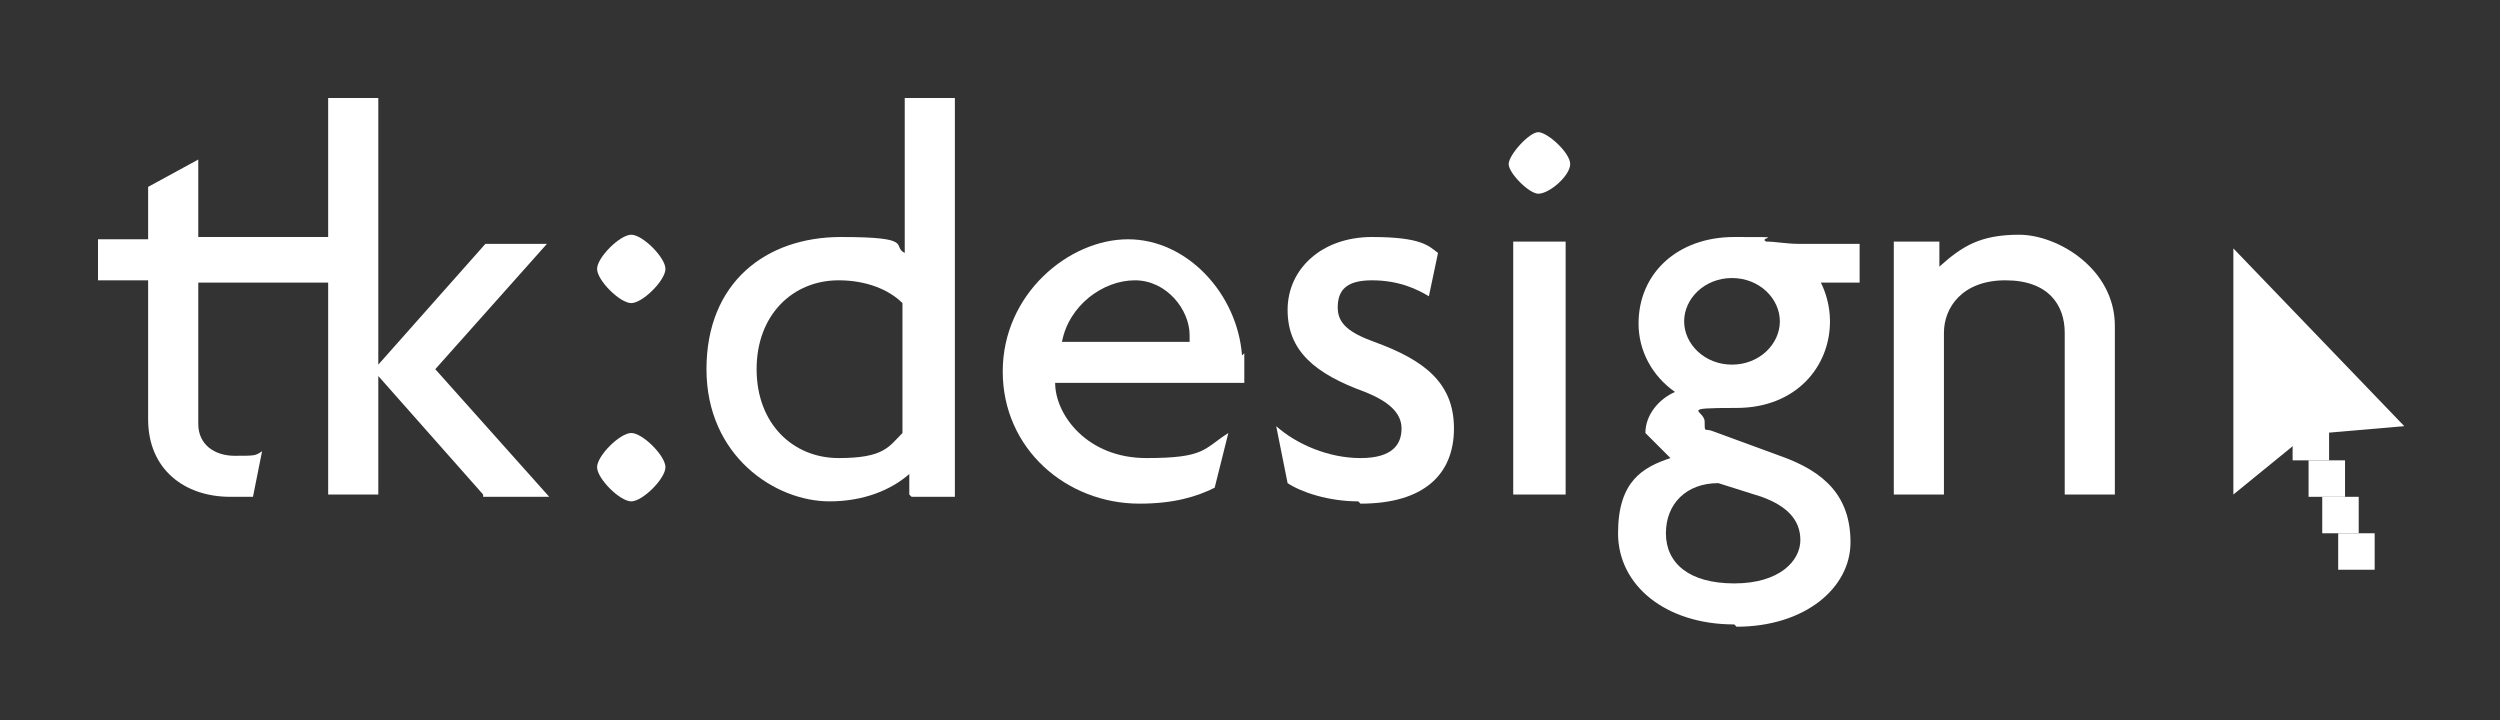
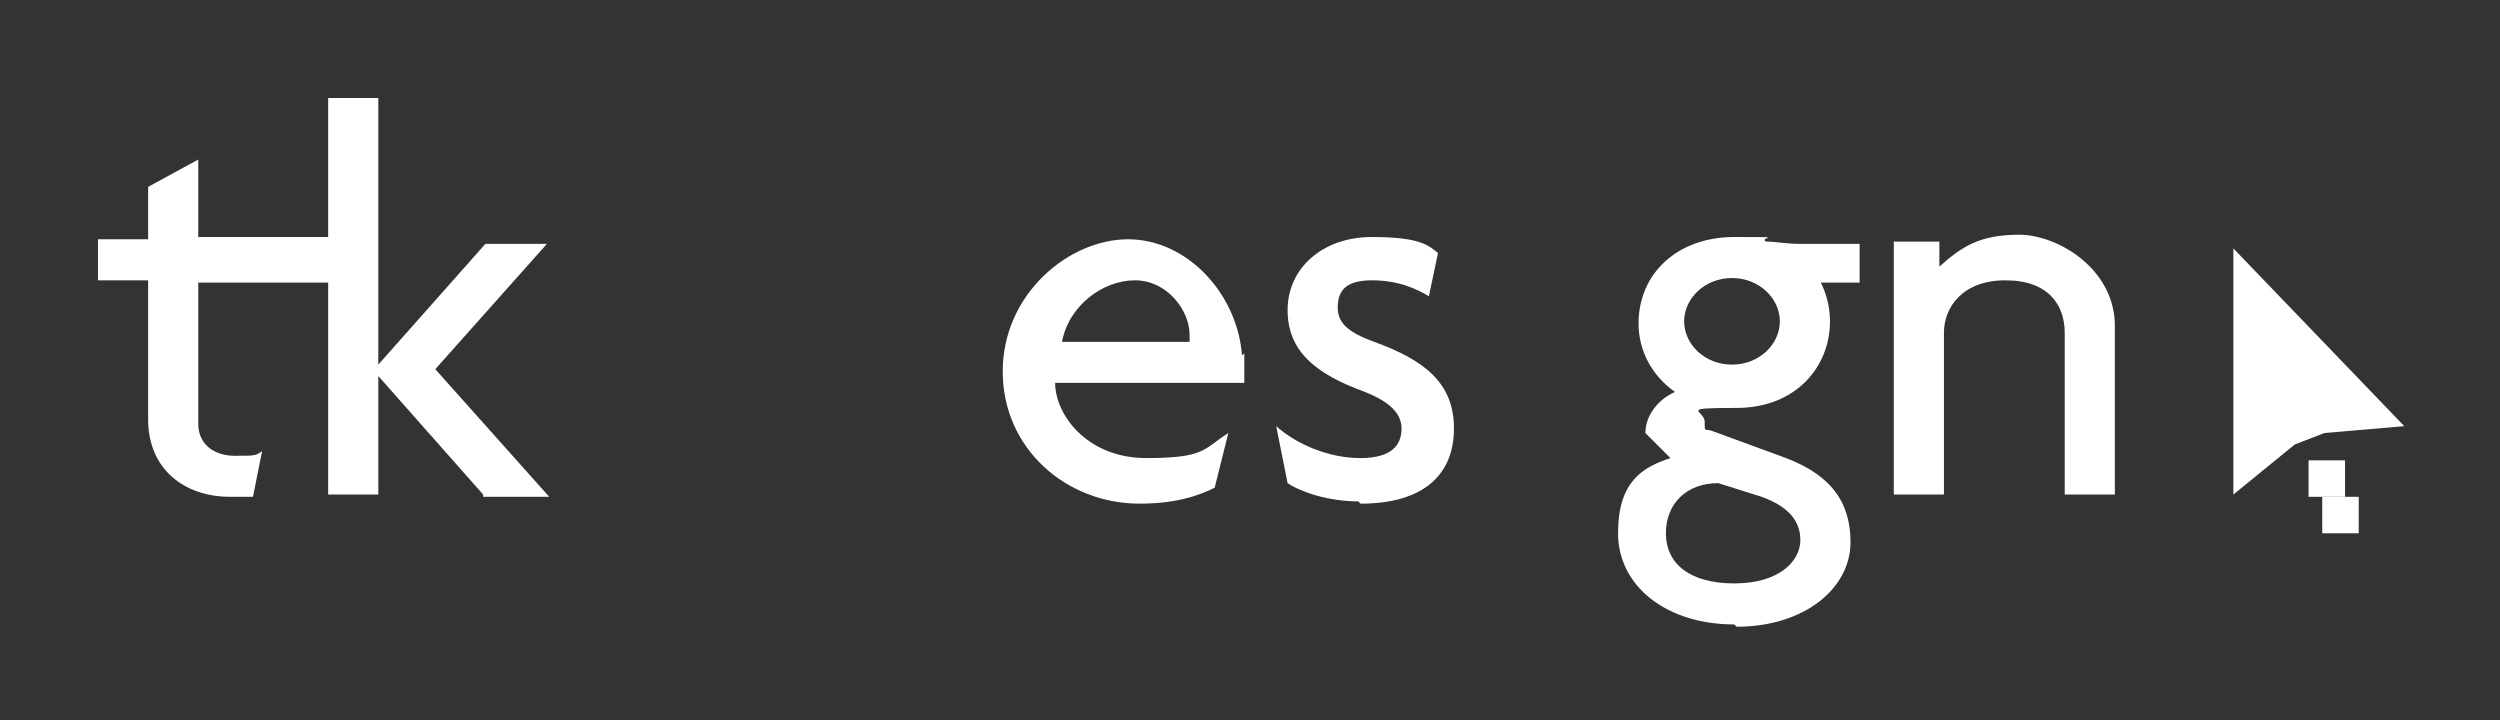
<svg xmlns="http://www.w3.org/2000/svg" id="Layer_10" version="1.1" viewBox="0 0 109.7 31.6">
  <rect x="0" y="0" width="109.7" height="31.6" fill="#333333" stroke="none" />
  <defs>
    <style>
      .st0 {
        fill: #fff;
      }
    </style>
  </defs>
  <g>
-     <rect class="st0" x="100.6" y="18.6" width="1.6" height="1.6" />
    <rect class="st0" x="101.3" y="20.2" width="1.6" height="1.6" />
    <rect class="st0" x="101.9" y="21.8" width="1.6" height="1.6" />
-     <rect class="st0" x="102.6" y="23.4" width="1.6" height="1.6" />
    <polygon class="st0" points="102 19 100.7 19.5 98 21.7 98 10.9 105.5 18.7 102 19" />
  </g>
  <g>
    <path class="st0" d="M14.8,12.4h-6.1v6.2c0,.9.7,1.4,1.6,1.4s.9,0,1.2-.2l-.4,2c-.2,0-.6,0-1,0-2,0-3.6-1.2-3.6-3.4v-6.1h-2.2v-1.8h2.2v-2.3l2.2-1.2v3.4h6.5l-.4,1.8Z" />
    <path class="st0" d="M21.2,21.7l-4.6-5.2v5.2h-2.2V4.3h2.2v11.7l4.7-5.3h2.7l-4.9,5.5,5,5.6h-2.9Z" />
-     <path class="st0" d="M27.7,13.3c-.5,0-1.5-1-1.5-1.5s1-1.5,1.5-1.5,1.5,1,1.5,1.5-1,1.5-1.5,1.5ZM27.7,22c-.5,0-1.5-1-1.5-1.5s1-1.5,1.5-1.5,1.5,1,1.5,1.5-1,1.5-1.5,1.5Z" />
-     <path class="st0" d="M39.9,21.7v-.9c-.8.7-2,1.2-3.5,1.2-2.4,0-5.4-2-5.4-5.8s2.6-5.8,5.9-5.8,2.2.4,2.8.7v-6.8h2.2v17.5h-1.9ZM39.6,13.3c-.6-.6-1.6-1-2.8-1-2,0-3.6,1.5-3.6,3.9s1.6,3.9,3.6,3.9,2.2-.5,2.8-1.1v-5.6Z" />
    <path class="st0" d="M54.6,15.5c0,.8,0,1.3,0,1.3h-8.3c0,1.4,1.4,3.3,4,3.3s2.5-.4,3.6-1.1l-.6,2.4c-.8.4-1.8.7-3.3.7-3.2,0-6-2.4-6-5.8s2.9-5.8,5.5-5.8,4.8,2.4,5,5.1ZM49.8,12.3c-1.4,0-2.9,1.1-3.2,2.7h5.6c0,0,0-.2,0-.3,0-1.1-1-2.4-2.4-2.4Z" />
    <path class="st0" d="M59.6,22c-1.3,0-2.5-.4-3.1-.8l-.5-2.5c.9.8,2.3,1.4,3.7,1.4s1.8-.6,1.8-1.3-.6-1.2-1.6-1.6c-2.2-.8-3.4-1.8-3.4-3.6s1.5-3.2,3.7-3.2,2.5.4,2.9.7l-.4,1.9c-.5-.3-1.3-.7-2.5-.7s-1.5.5-1.5,1.2.5,1.1,1.6,1.5c2.2.8,3.5,1.8,3.5,3.8s-1.3,3.3-4.1,3.3Z" />
-     <path class="st0" d="M67.5,8.5c-.4,0-1.3-.9-1.3-1.3s.9-1.4,1.3-1.4,1.4.9,1.4,1.4-.9,1.3-1.4,1.3ZM66.4,21.7v-11.1h2.3v11.1h-2.3Z" />
    <path class="st0" d="M76.1,27.4c-3,0-5.1-1.7-5.1-4s1.1-2.9,2.3-3.3l-1.1-1.1c0-.8.6-1.5,1.3-1.8-1-.7-1.6-1.8-1.6-3,0-2.2,1.7-3.8,4.2-3.8s1,0,1.4.2c.4,0,.9.1,1.4.1s2.2,0,2.7,0v1.7c-.2,0-1.3,0-1.7,0,.2.4.4,1,.4,1.7,0,2-1.5,3.8-4.1,3.8s-1.4.1-1.4.6,0,.3.3.4l3,1.1c2,.7,3.1,1.8,3.1,3.8s-2,3.7-5,3.7ZM77.3,21.8l-1.9-.6c-1.4,0-2.3.9-2.3,2.2s1,2.2,3,2.2,2.9-1,2.9-1.9-.6-1.5-1.7-1.9ZM76,12.2c-1.2,0-2.1.9-2.1,1.9s.9,1.9,2.1,1.9,2.1-.9,2.1-1.9-.9-1.9-2.1-1.9Z" />
    <path class="st0" d="M90.6,21.7v-7.1c0-1.2-.7-2.3-2.6-2.3s-2.7,1.2-2.7,2.3v7.1h-2.2v-11.1h2v1.1c1-.9,1.8-1.4,3.5-1.4s4.2,1.5,4.2,4v7.4h-2.2Z" />
  </g>
</svg>